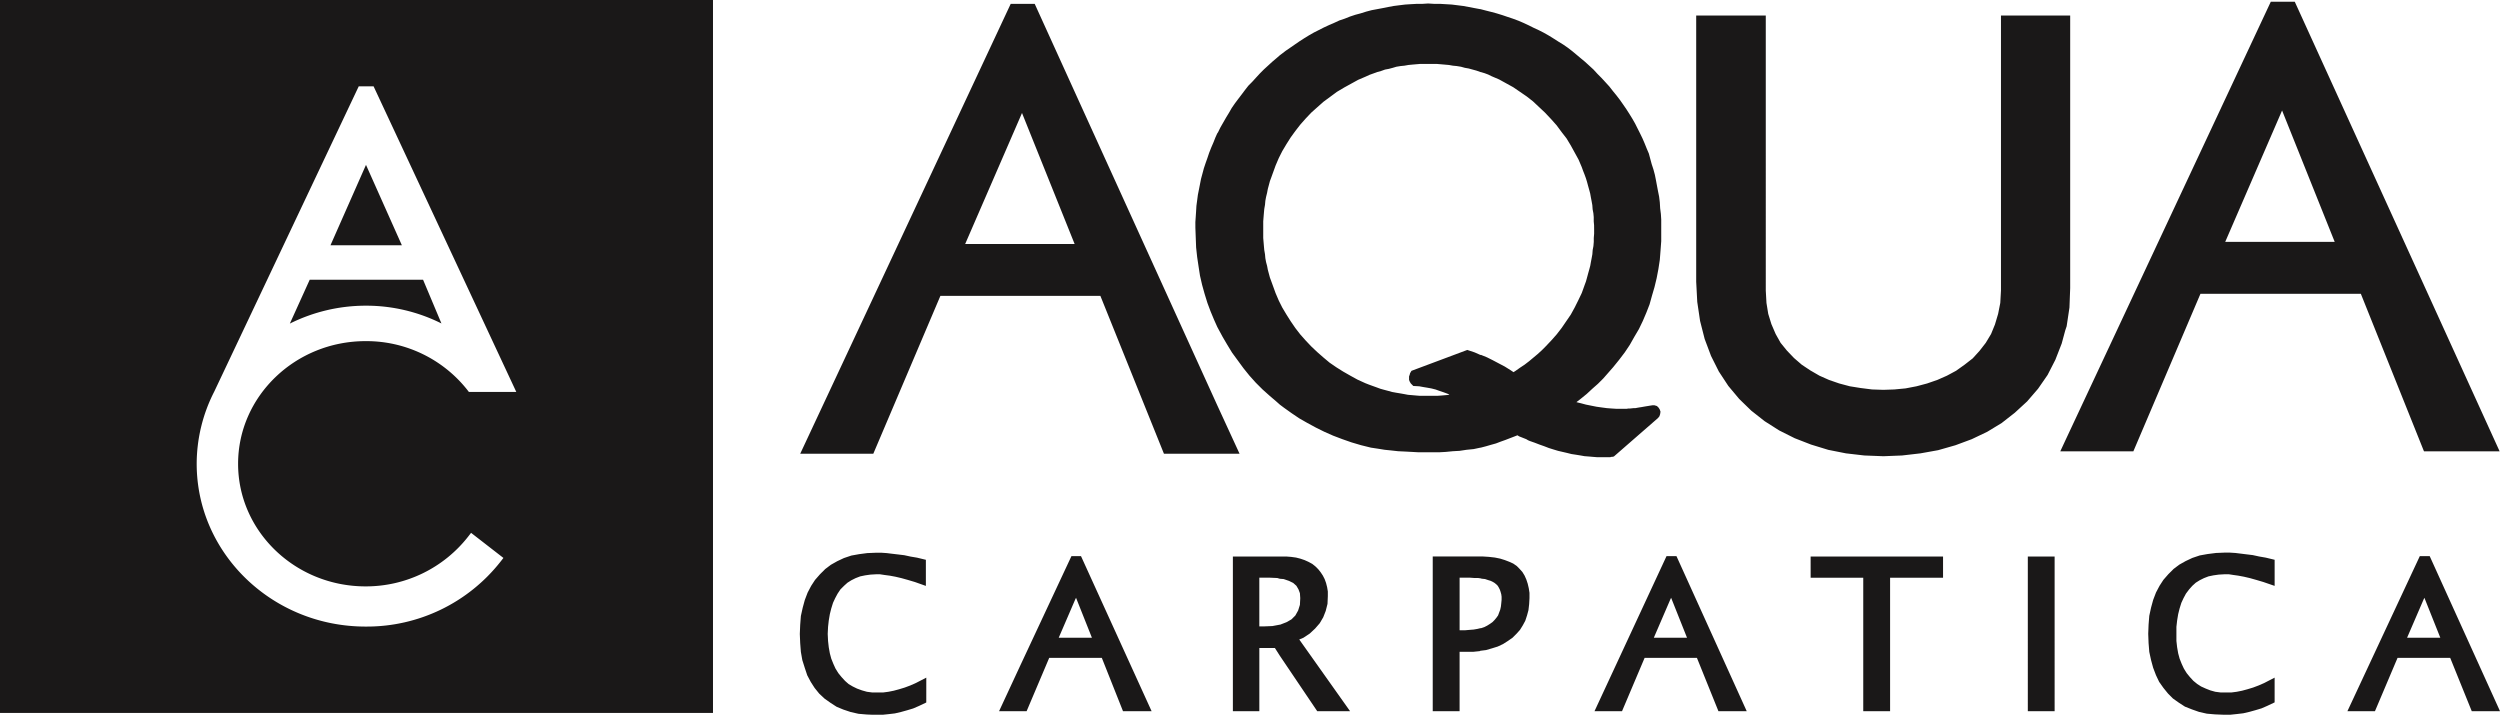
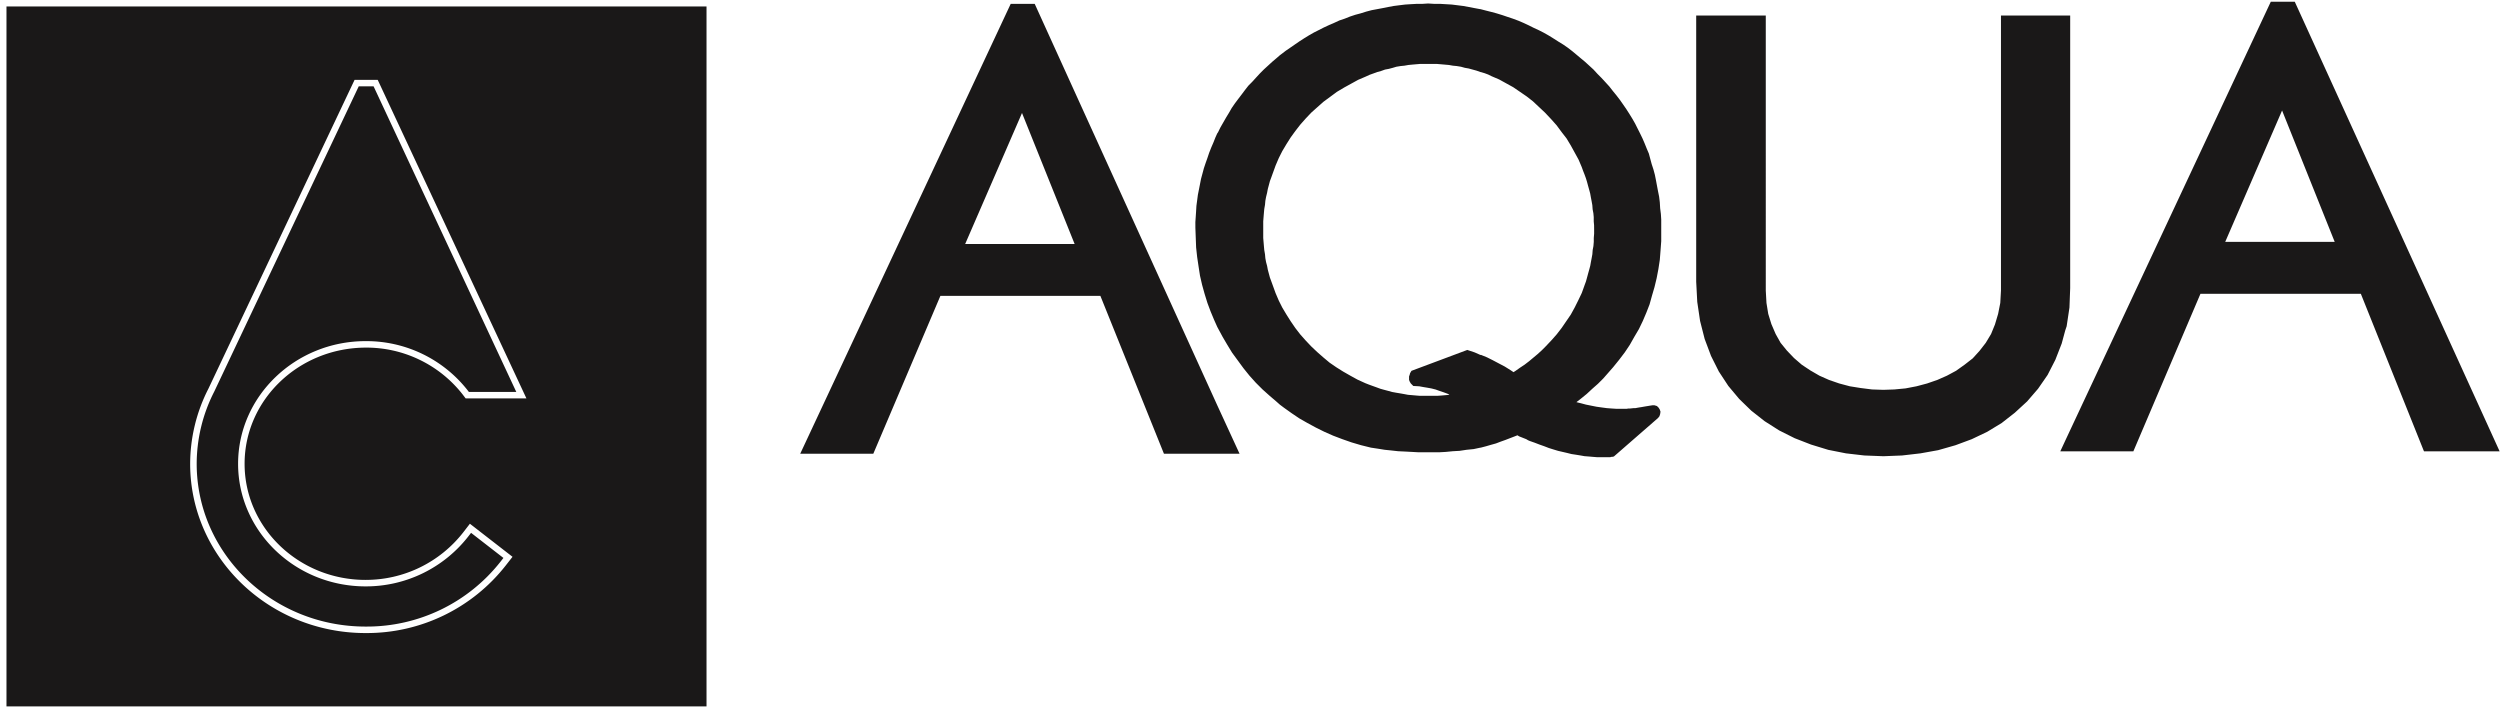
<svg xmlns="http://www.w3.org/2000/svg" width="395" height="112.93" viewBox="0 0 395 112.93">
  <g id="LOGO_AQUA-Carpatica" transform="translate(-59.03 -53.471)">
    <g id="Group_17" data-name="Group 17" transform="translate(185.407 53.746)">
      <path id="Path_289" data-name="Path 289" d="M465.812,98.488,445.443,53.8h-3.79l-32.479,69.354-.778,1.677h11.544l10.6-24.889h25.341l9.928,24.772.055.117h11.945ZM443.1,91.739h-8.648L443.1,71.761l.336-.783,8.315,20.761Zm-33.927,14,.225-.668.444-2.957.115-3.072V55.972H399.021V99.44l-.109,1.95-.342,1.73-.5,1.675-.615,1.505-.836,1.392-1,1.287-1.066,1.171-1.285,1-1.337.954-1.451.78-1.507.666-1.618.56-1.673.446-1.731.333-1.782.169-1.729.059-1.789-.059-1.785-.225-1.73-.277-1.674-.446-1.619-.56-1.5-.666-1.455-.842-1.339-.892-1.228-1.06-1.119-1.17-1-1.229-.78-1.392-.672-1.561-.5-1.62-.281-1.73-.108-1.95V55.972H350.867v42.07l.167,3.182.447,3.014.724,2.843,1.007,2.683,1.228,2.451,1.505,2.289,1.728,2.064,1.9,1.843,2.121,1.668,2.291,1.456,2.451,1.228,2.572,1,2.729.836,2.791.554,2.9.336,3.019.117,2.95-.117,2.9-.336,2.79-.5,2.738-.782,2.564-.952,2.455-1.17,2.29-1.392,2.067-1.617,1.949-1.791,1.731-2.006,1.507-2.18,1.228-2.4,1-2.565Zm-64-19.3-.056-.951-.109-.894-.168-.834-.169-.893-.166-.893-.169-.841-.224-.835-.274-.836-.226-.835-.225-.838-.334-.783-.336-.834-.337-.782L342,74.608l-.391-.777-.392-.783-.447-.782-.447-.725-.5-.782-.5-.724-.506-.723-.559-.729-.549-.671-.564-.724-.613-.67-.615-.668-.665-.67-.615-.67-.67-.615-.673-.615-.671-.555-.666-.559-.673-.56-.724-.556-.724-.5L329.1,60.1l-.782-.5-.724-.447-.782-.445-.782-.4-.835-.386-.781-.391-.839-.392-.78-.334-.893-.333-.833-.277-.839-.285-.892-.274-.837-.225-.893-.225-.837-.22h-.054l-.9-.167-.891-.169-.894-.164-.894-.113-.89-.11-.951-.057-.894-.053h-.948l-.948-.058-.892.058h-.891l-.952.053-.893.057-.892.11-.894.113-.891.164-.836.169-.892.167-.894.168-.833.22-.9.282-.835.223-.84.279-.839.335-.833.279-.84.388-.78.336-.838.388-.782.4-.777.39-.781.445-.728.447-.778.5-.726.5-.724.5-.728.5-.729.556-.22.167-.445.388-.725.614-.67.615-.672.615-.612.615-.614.666-.613.672-.609.615-.564.724-.5.666-.558.732-.5.667-.5.724-.449.782-.443.726-.448.782-.449.782-.383.78-.119.165-.278.613-.333.838-.338.783-.331.838-.279.834-.279.782-.279.835-.224.838-.226.837-.163.835-.165.841-.167.835-.116.892-.113.838-.05.837-.059.893-.058.834V89.5l.058,1.566.059,1.562.163,1.5.225,1.507.224,1.452.335,1.451.387,1.393.449,1.451.5,1.339.559,1.341.5,1.117.119.223.723,1.338.721,1.229.781,1.281.9,1.228.9,1.227.945,1.173,1,1.113,1.063,1.061,1.117,1,1.112.952.5.446.667.5,1.17.835,1.233.834,1.279.731,1.34.725,1.344.666,1.388.614,1.459.555,1.446.506,1.509.446,1.565.388,1.113.167,1.058.171,1.063.109,1.058.117,1.064.05,1.111.059,1.063.059h3.235l1.06-.059,1.117-.109,1.062-.059,1.111-.167,1.117-.112,1.061-.226h.055l.837-.22.777-.226.789-.219.725-.278.777-.277.724-.28.724-.278.446-.176.28.176.284.109.278.111.279.11.276.109.277.168.279.119.784.275.724.279.783.278.724.279.724.227.726.22.724.167.732.17.665.167.725.109.673.11.666.117.671.051.671.059.673.053h2.062l.11-.053h.167l.279-.059,6.977-6.08.223-.279.109-.337.058-.385-.114-.337-.167-.279-.279-.278-.391-.116h-.333l-.393.06-.332.056-.337.053-.665.117-.338.05-.333.059-.283.053h-.279l-.555.059h-.279l-.284.05h-1.558l-.783-.05-.777-.059-.841-.112-.777-.109-.84-.167-.841-.17-.838-.225-.22-.05-.446-.111.724-.563.893-.725.9-.834.889-.783.835-.835.783-.893.782-.892.949-1.174.891-1.174.782-1.17.724-1.282.725-1.228.616-1.281L343,102.9l.5-1.285.389-1.4.391-1.334.337-1.4.278-1.448.222-1.453.114-1.453.111-1.507v-3.4l-.056-.894ZM334.74,89.785v.67l-.055.673v.611l-.056.669-.117.615-.05.67-.111.611-.118.615-.109.613-.166.616-.172.614-.164.614-.171.615-.224.607-.22.618-.222.61-.56,1.171-.559,1.119-.611,1.113-.726,1.061-.726,1.06-.782,1.01-.833.943-.9.951-.614.617-.671.609-.67.56-.666.557-.724.554-.674.446-.721.508-.341.221-.5-.333-.894-.559-.952-.5-.947-.5-.891-.446-.949-.387h-.112l-.892-.395-1.169-.39-8.82,3.3-.224.384-.056.228L305.5,113v.554l.112.279.167.281.39.392.949.054.618.114.666.109.611.109.674.169.614.222.671.225.608.225.227.11.055.059-.559.052-.666.059-.727.05h-2.68l-.611-.05-.674-.059-.614-.052-.614-.117-.613-.108-.668-.111-.616-.112-.612-.171-.616-.163-.612-.169-.611-.226-.613-.22-.619-.226-.558-.22-1.223-.558-1.117-.614-1.174-.671-1.061-.667-1.061-.728-1-.838-.951-.835-.945-.893-.9-.951-.836-.943-.78-1.01-.726-1.06-.672-1.061-.665-1.113-.393-.782-.167-.337-.5-1.171-.221-.61-.224-.618-.221-.607-.227-.615-.165-.614-.165-.614-.116-.616-.165-.613-.113-.615-.053-.611-.117-.67-.055-.615-.056-.669-.052-.611V88.5l.052-.666.056-.671.055-.616.117-.667.053-.613.113-.613.165-.674.116-.611.165-.611.165-.618.227-.612.221-.615.224-.615.221-.613.5-1.171.167-.336.393-.779.665-1.117.672-1.061.726-1,.78-1.005.836-.947.9-.952,1-.893.943-.835,1.064-.783,1.058-.781,1.12-.667,1.116-.614,1.117-.615,1.171-.5.612-.282.613-.22.617-.226.613-.169.609-.22.616-.114.612-.163.564-.17.667-.109.612-.059.613-.109.617-.059.615-.054.668-.056h2.565l.67.056.613.054.672.059.613.109.616.059.669.109.612.17.615.108.613.169.612.167.615.221.617.167.608.226.563.277,1.171.5,1.118.616,1.11.611,1.06.725,1.063.728,1,.782.946.888.952.893.951,1.01.891,1,.782,1.06.777,1,.675,1.118.611,1.113.614,1.119.5,1.172.222.613.22.556.224.614.171.557.164.614.172.614.166.614.109.612.118.612.111.614.05.673.117.613.056.615V88.5l.055.616ZM252.769,68.249l-6.416-14.115h-3.794L209.3,125.216h11.549l10.6-24.942H256.73l10.043,24.942H278.72l-3.52-7.646Zm-8.761,23.823h-8.643l8.643-19.918.336-.782,8.314,20.7Z" transform="translate(-209.245 -53.798)" fill="#1a1818" fill-rule="evenodd" />
-       <path id="Path_290" data-name="Path 290" d="M466.748,157.8h-1.561l-11.439,24.5H458.1l3.571-8.429h8.315l3.408,8.429h4.464Zm-.947,12.891h-2.624l2.624-6.08.11-.227,2.514,6.307Zm-26-12.834-1.01-.219-.943-.115-.9-.112-.893-.109-.889-.057h-.84l-1.341.057-1.338.169-1.228.22-1.17.394-1.063.5-1,.563-.894.672-.836.834-.779.892-.615.945-.56,1.063-.447,1.17-.335,1.228-.278,1.281-.111,1.4-.055,1.447.055,1.456.111,1.391.278,1.286.335,1.229.447,1.172.5,1.053.673.95.725.894.778.783.951.672.949.615,1.115.44,1.115.394,1.23.278,1.281.111,1.393.058h1.009l1.058-.111,1.005-.117.952-.219,1-.278.947-.285.893-.388,1.171-.556V177l-1.618.835-.894.394-.889.337-.9.272-.838.226-.837.168-.836.11h-1.729l-.838-.11-.782-.22-.726-.286-.725-.328-.614-.394-.612-.5-.559-.609-.5-.614-.446-.724-.337-.726-.333-.841-.223-.831-.167-.954-.113-1v-2.233l.113-1,.167-1.01.223-.892.279-.893.336-.724.388-.726.5-.666.5-.563.553-.5.618-.387.671-.335.723-.279.78-.161.839-.118.894-.052H435l.726.112.778.109.893.167.952.222,1,.282,1.116.331,1.784.614v-4.126l-1.4-.337Zm-93.019-.057h-.614l-11.38,24.5h4.349l3.571-8.429h8.261l3.4,8.429h4.469l-11.1-24.5Zm0,12.891h-2.62l2.62-6.08.112-.227,2.511,6.307Zm22.155-9.482h8.313v21.093h4.241V161.213h8.367v-3.352H368.936Zm34.315,21.093h4.235V157.861h-4.235Zm-79.018-20.148-.22-.665-.276-.617-.338-.555-.446-.5-.446-.454-.56-.387-.613-.278-.724-.278-.725-.227-.837-.169-.947-.108-.952-.061h-7.922v24.445h4.243v-9.379h2.118l1.058-.11.114-.058.892-.111.947-.277.893-.278.84-.393.785-.5.723-.506.616-.615.552-.613.45-.724.392-.726.274-.833.228-.84.109-.945.054-.951v-.836l-.112-.723Zm-4.127,2.568-.054.555-.055.5-.112.5-.167.441-.167.453-.279.388-.28.336-.333.336-.393.278-.446.279-.444.226-.5.169h-.112l-.445.11-.616.108-.67.053-.673.058h-.886v-8.312h1.559l.727.053h.612l.391.056.223.059.5.051.5.168.394.118.333.16.281.168.28.227.219.219.167.279.17.337.115.336.109.388.054.394Zm-31.3,5.97,1-.666.836-.782.731-.841.555-.944.392-1,.282-1.119.052-1.229v-.726l-.11-.665-.169-.672-.222-.614-.284-.556-.331-.5-.392-.5-.447-.446-.5-.4-.609-.33-.617-.278-.669-.227-.668-.169-.783-.108-.782-.061h-8.42v24.445h4.18v-9.993h2.456l.782,1.227,5.912,8.766h5.19l-8.033-11.332Zm-1.285-3.512-.618.614-.78.445-1.005.39h-.052l-1.17.219-1.45.059h-.618v-7.7H283.5l1.173.053.391.115.616.051.834.286.67.328.5.446.332.563.227.609.053.783-.053,1.059-.281.893Zm-34.765-9.38h-.613L244,175.217l-3.292,7.089h4.352l3.572-8.429h8.313l3.349,8.429h4.519l-11.155-24.5Zm0,12.891h-2.622l2.622-6.08.114-.227,2.507,6.307ZM226.7,178.23l-.9.337-.893.272-.84.226-.836.168-.834.11h-1.732l-.835-.11-.781-.22-.782-.286-.672-.328-.669-.394-.559-.5-.557-.609-.5-.614-.448-.724-.33-.726-.337-.841-.223-.831-.171-.954-.112-1-.054-1.121.054-1.112.112-1,.171-1.01.223-.892.278-.893.336-.724.389-.726.444-.666.561-.563.555-.5.615-.387.67-.335.725-.279.782-.161.834-.118.892-.052h.619l.728.112.835.109.892.167.945.222,1.01.282,1.112.331,1.729.614v-4.126l-1.394-.337-1-.168-1.01-.219-.944-.115-.949-.112-.894-.109-.836-.057h-.842l-1.39.057-1.286.169-1.226.22-1.17.394-1.064.5-1,.563-.892.672-.836.834-.781.892-.616.945-.556,1.063-.445,1.17-.333,1.228-.283,1.281-.109,1.4-.06,1.447.06,1.456.109,1.391.228,1.286.388,1.229.39,1.172.56,1.053.611.95.724.894.839.783.949.672.95.615,1.058.44,1.173.394,1.226.278,1.281.111,1.345.058h1.058l1.058-.111,1.009-.117.946-.219,1-.278.947-.285.9-.388,1.173-.556V177l-1.62.835Z" transform="translate(-209.234 -70.208)" fill="#1a1818" fill-rule="evenodd" />
    </g>
    <g id="Group_20" data-name="Group 20" transform="translate(59.03 53.471)">
      <g id="Group_18" data-name="Group 18" transform="translate(1.023 1.023)">
-         <path id="Path_291" data-name="Path 291" d="M127,87.429l-4.047,9.161h8.136Z" transform="translate(-70.192 -59.881)" fill="#1a1818" />
        <path id="Path_292" data-name="Path 292" d="M60.246,54.687V165.279H170.853V54.687Zm56.74,90.6a19.516,19.516,0,0,0,15.4-7.473l1.08-1.4,6.735,5.225-1.094,1.4a27.887,27.887,0,0,1-22.03,10.648h-.1c-15.278,0-27.709-12-27.709-26.743a26.141,26.141,0,0,1,2.88-11.86l23.1-48.806H118.9l23.5,50.338H132.8l-.526-.689a19.312,19.312,0,0,0-15.2-7.341c-10.627,0-19.205,8.235-19.205,18.359S106.442,145.289,116.986,145.289Z" transform="translate(-60.246 -54.687)" fill="#1a1818" />
-         <path id="Path_293" data-name="Path 293" d="M135.856,111.121l-1.645-3.912H117.646l-1.768,3.9a28.072,28.072,0,0,1,9.964-1.846A27.5,27.5,0,0,1,135.856,111.121Z" transform="translate(-69.071 -63.019)" fill="#1a1818" />
      </g>
      <g id="Group_19" data-name="Group 19">
-         <path id="Path_294" data-name="Path 294" d="M126.7,84.432l-5.613,12.706h11.283Z" transform="translate(-68.873 -58.382)" fill="#1a1818" fill-rule="evenodd" />
        <path id="Path_295" data-name="Path 295" d="M125.544,110.1a26.534,26.534,0,0,1,11.869,2.809l-2.906-6.912H116.6l-3.142,6.933a26.868,26.868,0,0,1,12-2.83Z" transform="translate(-67.664 -61.802)" fill="#1a1818" fill-rule="evenodd" />
-         <path id="Path_296" data-name="Path 296" d="M117.092,53.471H59.03V166.11H171.683V53.471Zm-.3,92.649h.092a20.509,20.509,0,0,0,16.122-7.874l.453-.586,5.113,3.966-.461.59a26.872,26.872,0,0,1-21.227,10.254h-.092c-14.716,0-26.685-11.539-26.685-25.719a25.093,25.093,0,0,1,2.767-11.394l22.838-48.249h2.343L140.606,115.4h-7.492l-.219-.287a20.333,20.333,0,0,0-16.013-7.743h-.088c-11.106,0-20.145,8.7-20.145,19.382S105.687,146.12,116.794,146.12Z" transform="translate(-59.03 -53.471)" fill="#1a1818" fill-rule="evenodd" />
+         <path id="Path_296" data-name="Path 296" d="M117.092,53.471H59.03V166.11V53.471Zm-.3,92.649h.092a20.509,20.509,0,0,0,16.122-7.874l.453-.586,5.113,3.966-.461.59a26.872,26.872,0,0,1-21.227,10.254h-.092c-14.716,0-26.685-11.539-26.685-25.719a25.093,25.093,0,0,1,2.767-11.394l22.838-48.249h2.343L140.606,115.4h-7.492l-.219-.287a20.333,20.333,0,0,0-16.013-7.743h-.088c-11.106,0-20.145,8.7-20.145,19.382S105.687,146.12,116.794,146.12Z" transform="translate(-59.03 -53.471)" fill="#1a1818" fill-rule="evenodd" />
      </g>
    </g>
  </g>
</svg>